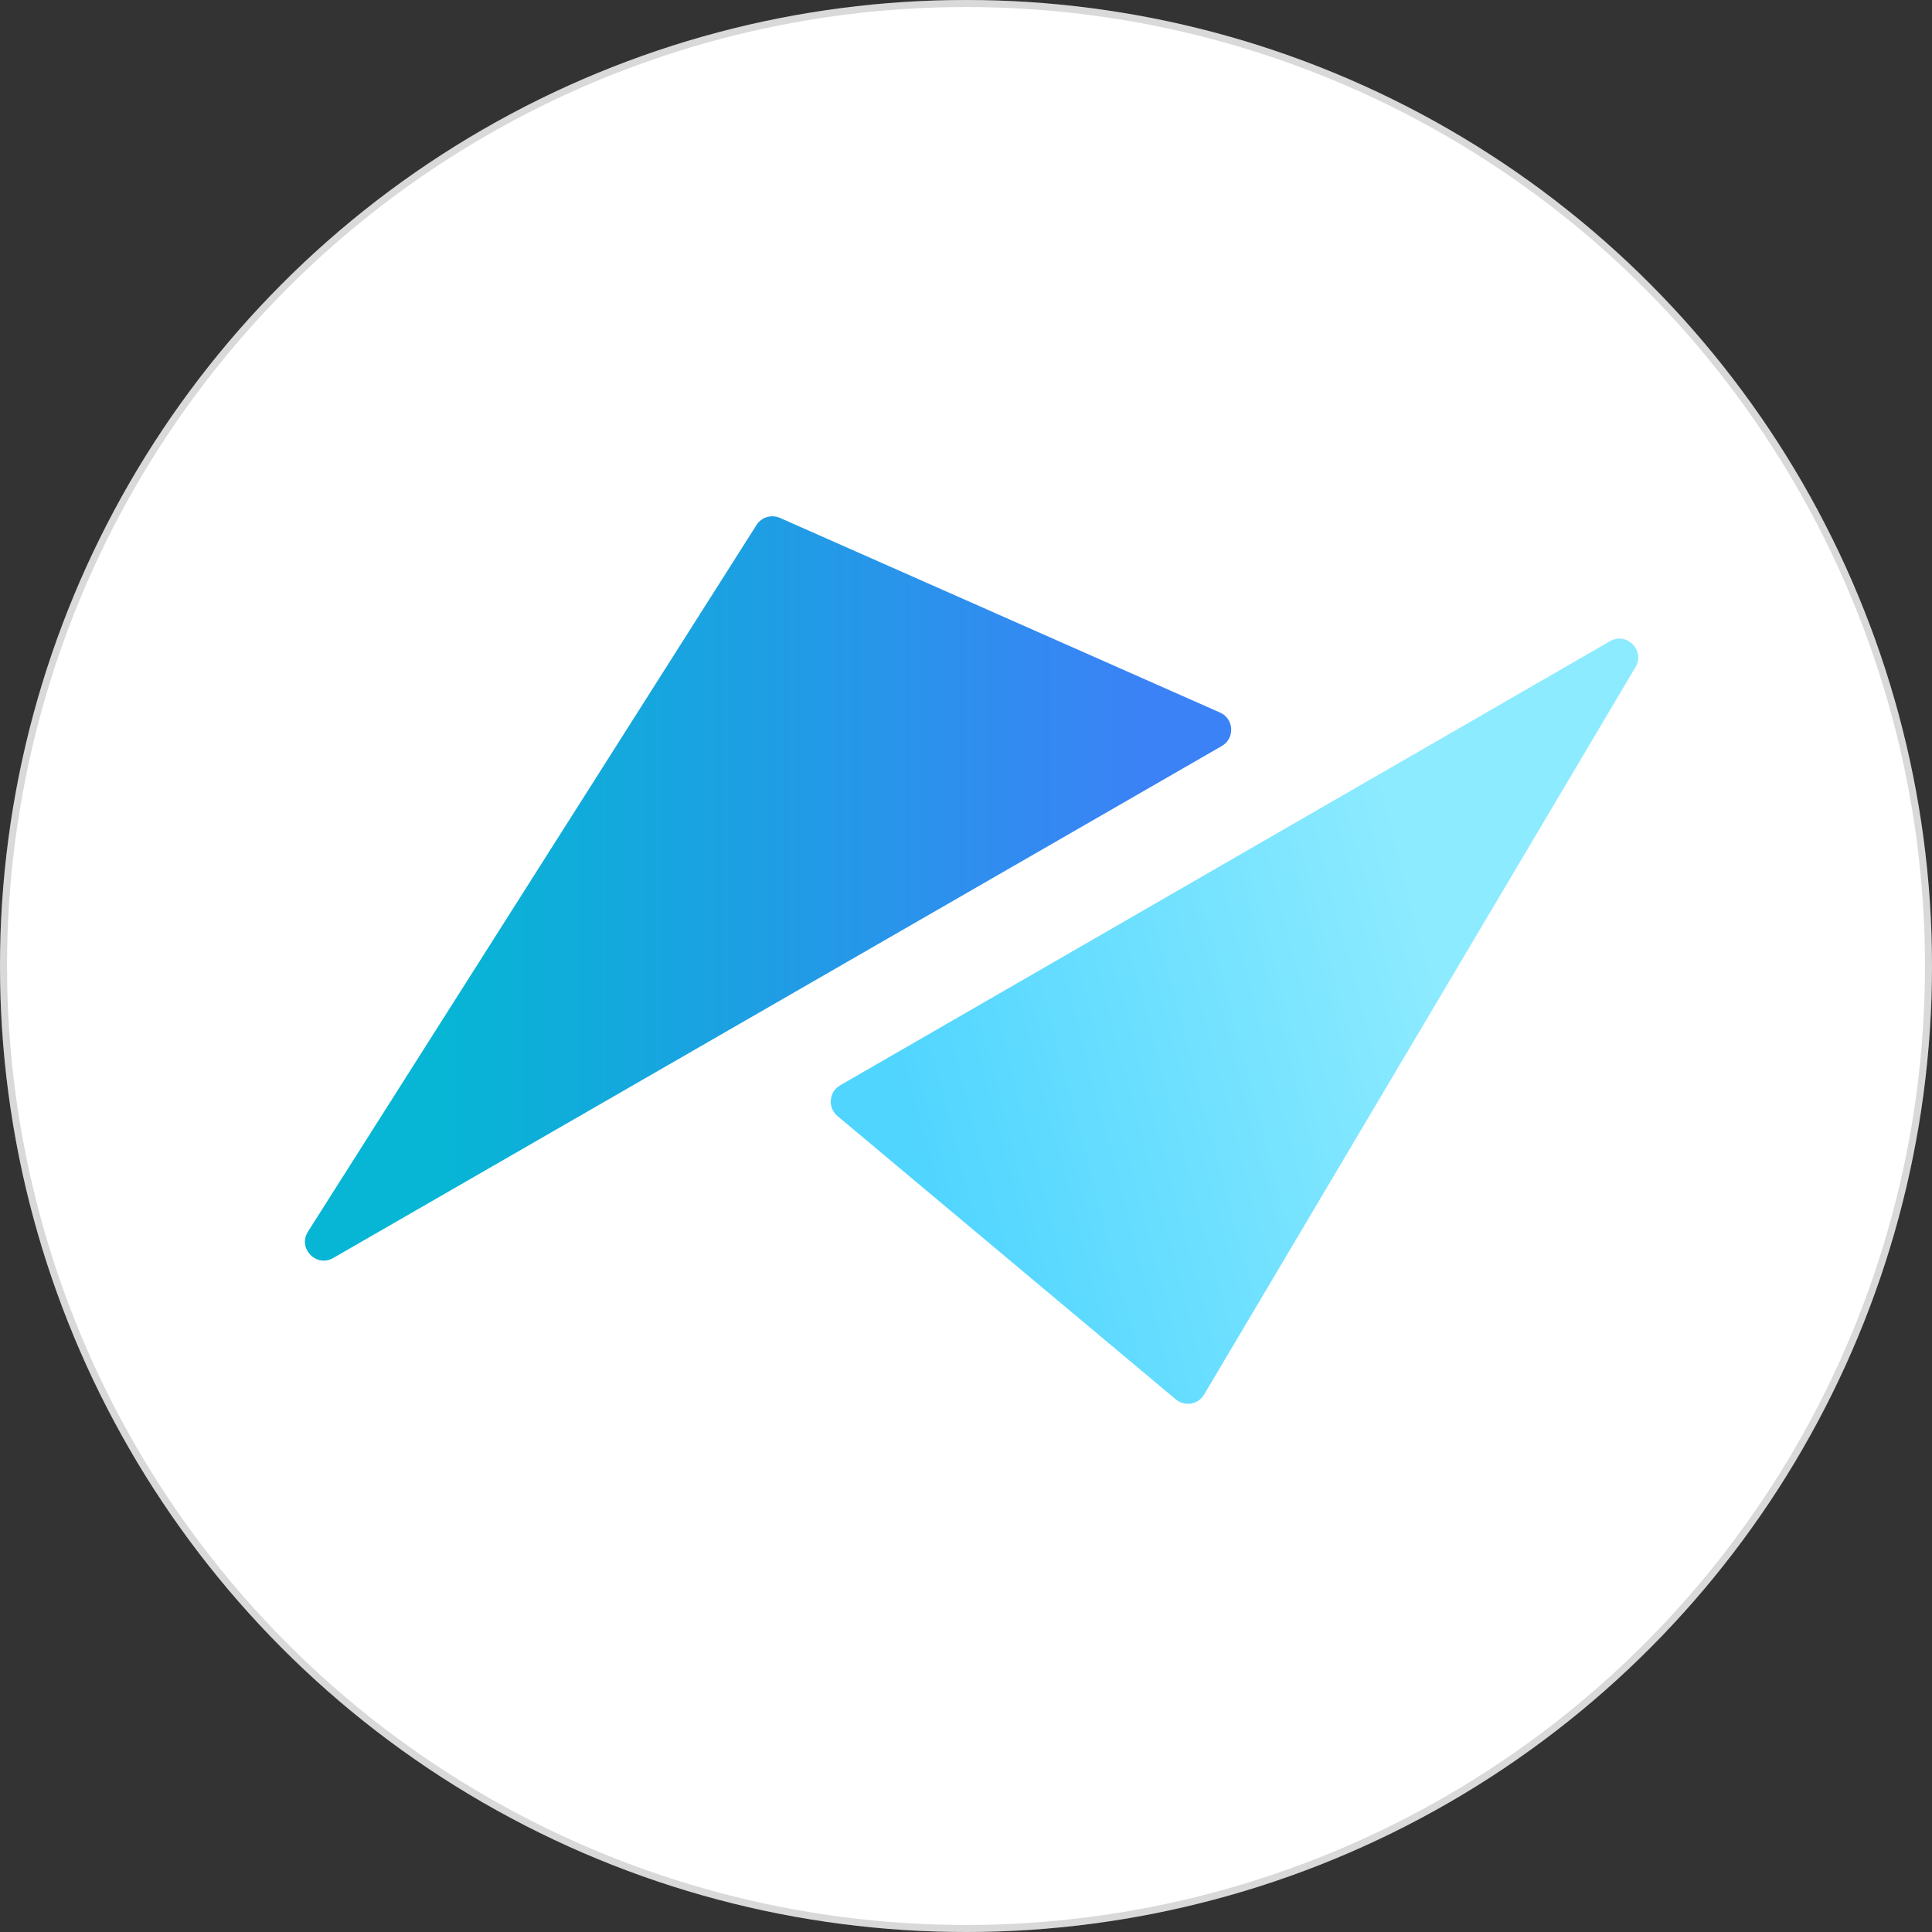
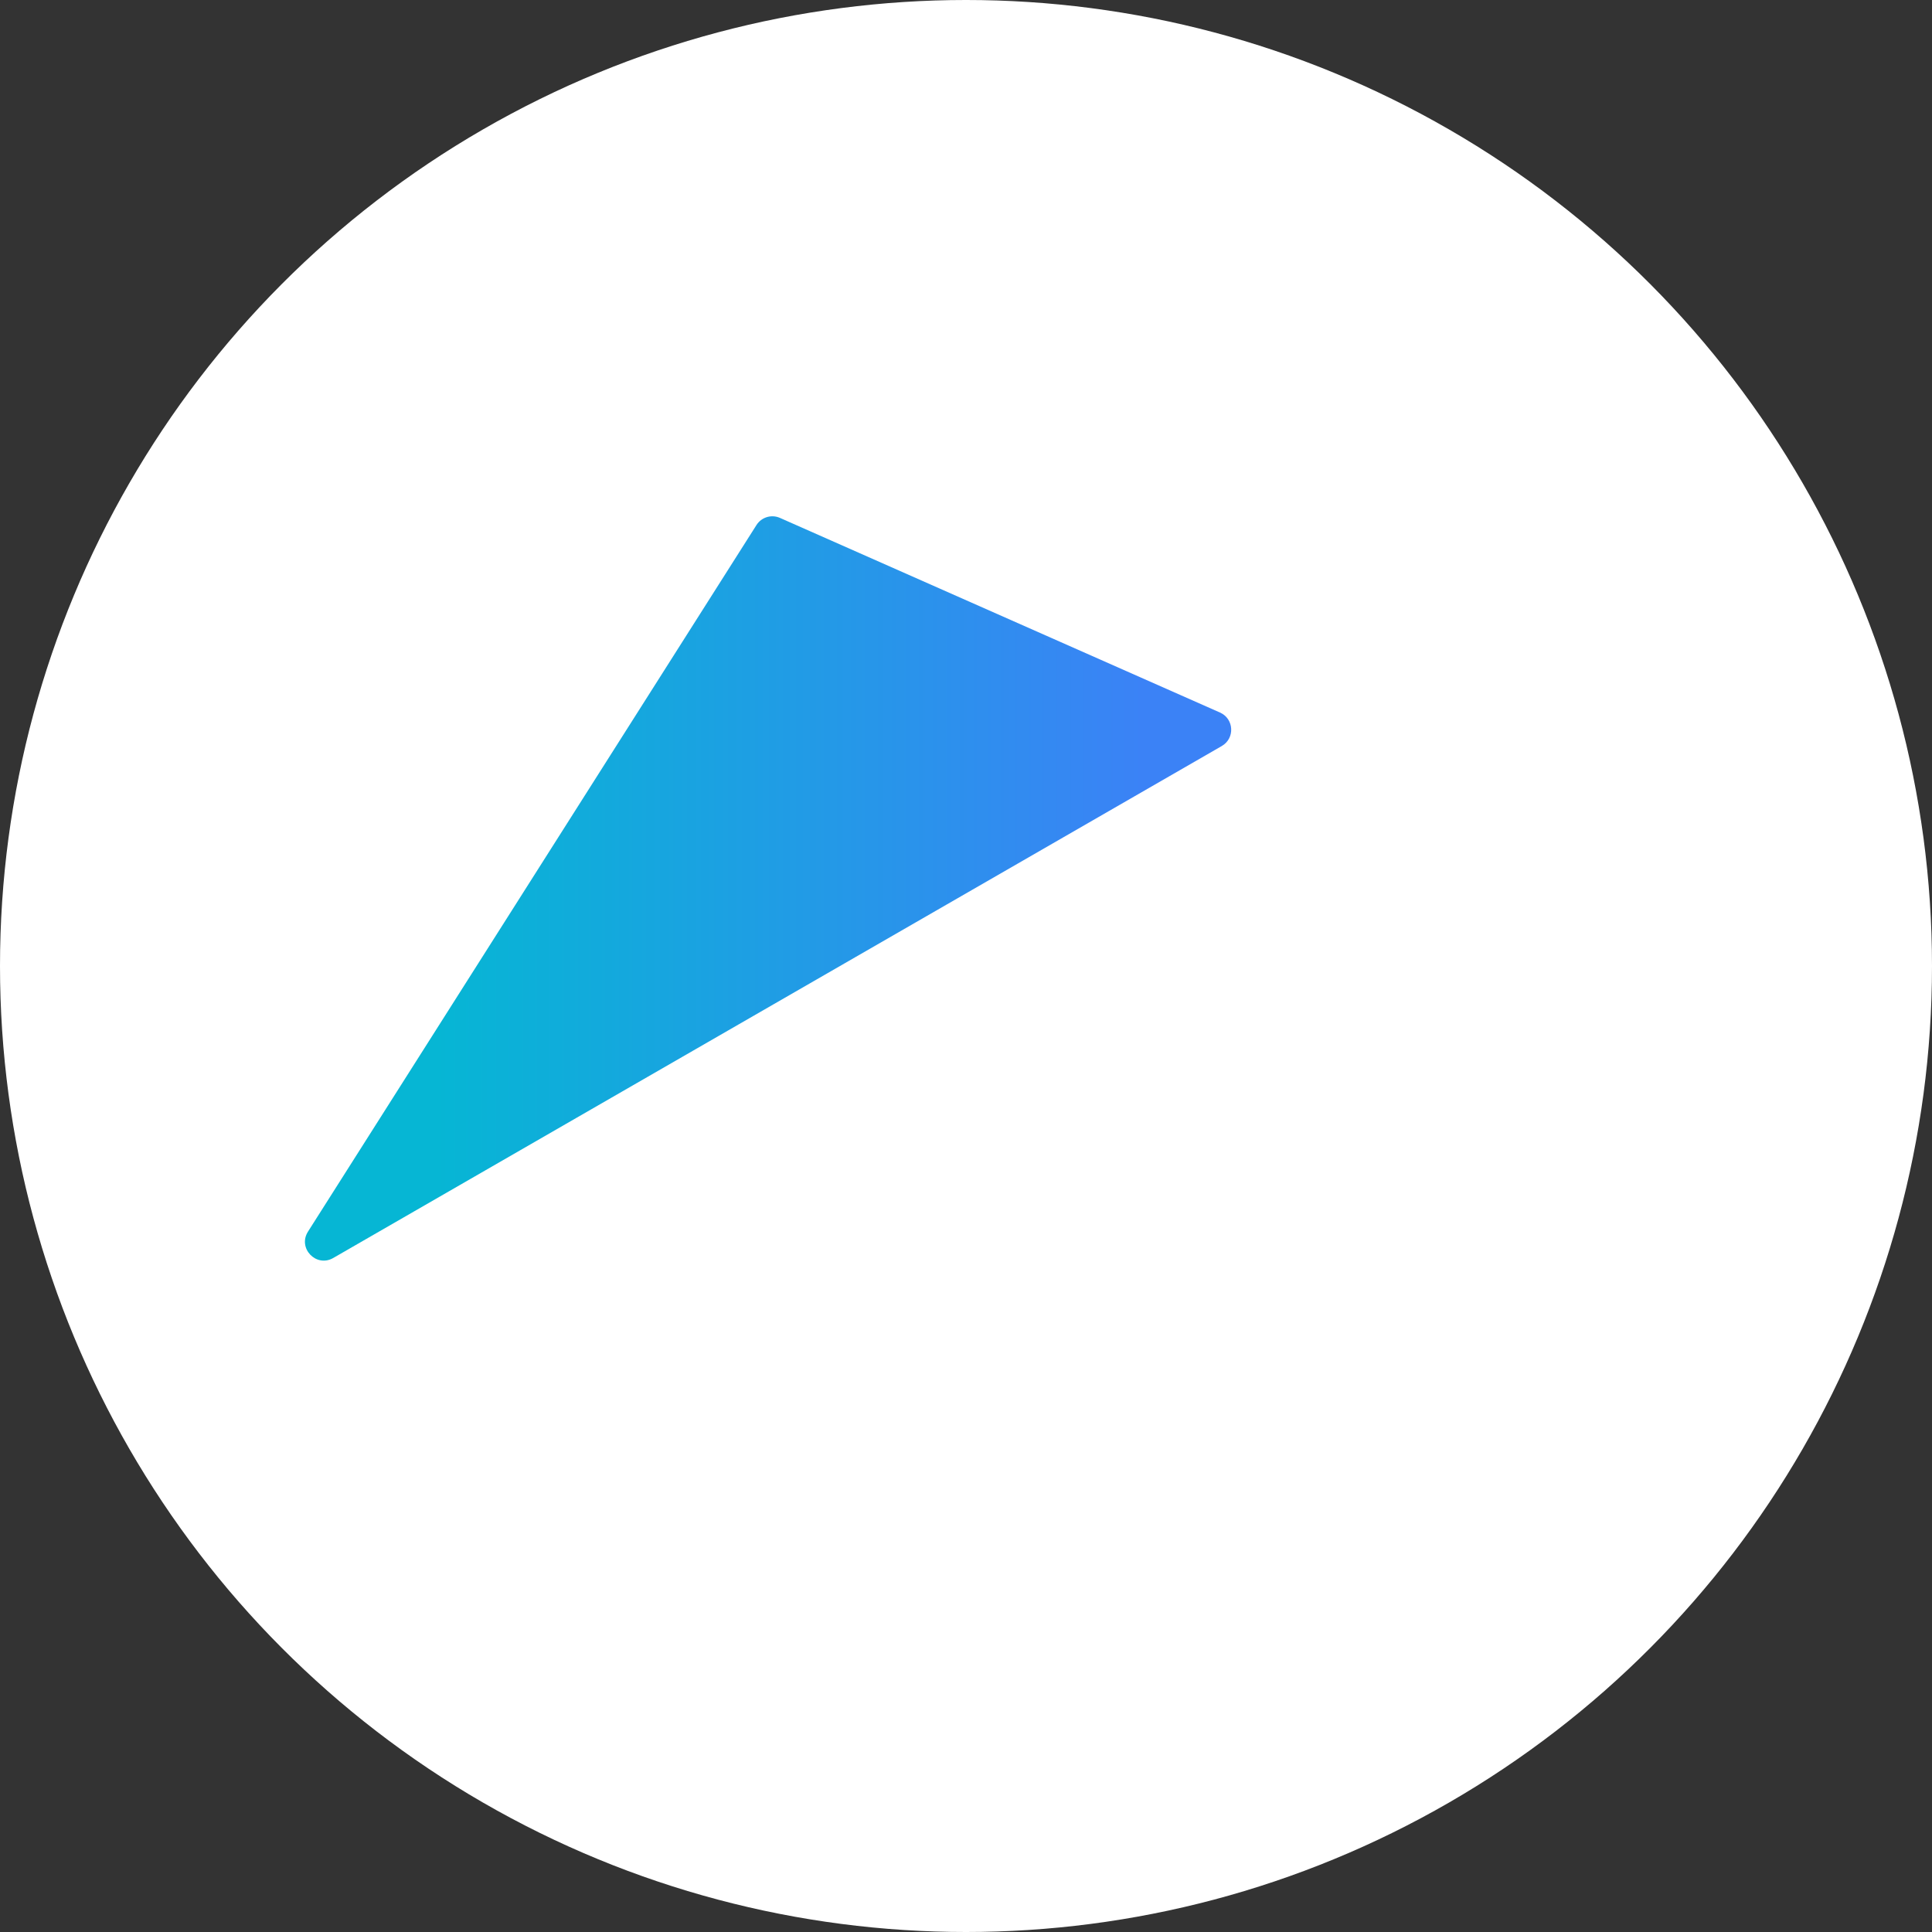
<svg xmlns="http://www.w3.org/2000/svg" width="275" height="275" viewBox="0 0 275 275" fill="none">
  <rect x="0" y="0" width="275" height="275" fill="#333333" stroke="none" />
  <circle cx="137.5" cy="137.5" r="137.5" fill="white" />
-   <circle cx="137.5" cy="137.5" r="137" stroke="black" stroke-opacity="0.15" />
  <path d="M107.678 74.731L43.837 175.31C42.339 177.671 45.009 180.458 47.432 179.063L173.909 106.188C175.807 105.094 175.659 102.308 173.656 101.423L111.02 73.718C109.809 73.182 108.388 73.613 107.678 74.731Z" fill="url(#paint0_linear_243_114)" />
-   <path d="M167.37 199.193L119.205 158.855C117.78 157.661 117.976 155.415 119.586 154.486L229.161 91.27C231.546 89.894 234.204 92.584 232.799 94.952L171.389 198.506C170.547 199.925 168.635 200.252 167.37 199.193Z" fill="url(#paint1_linear_243_114)" />
  <defs>
    <linearGradient id="paint0_linear_243_114" x1="61.856" y1="128.676" x2="162.897" y2="128.676" gradientUnits="userSpaceOnUse">
      <stop stop-color="#06B6D4" />
      <stop offset="1" stop-color="#3B82F6" />
      <stop offset="1" stop-color="#3B82F6" />
    </linearGradient>
    <linearGradient id="paint1_linear_243_114" x1="206.572" y1="143.689" x2="130.318" y2="163.756" gradientUnits="userSpaceOnUse">
      <stop stop-color="#8DEBFF" />
      <stop offset="1" stop-color="#50D5FF" />
    </linearGradient>
  </defs>
</svg>